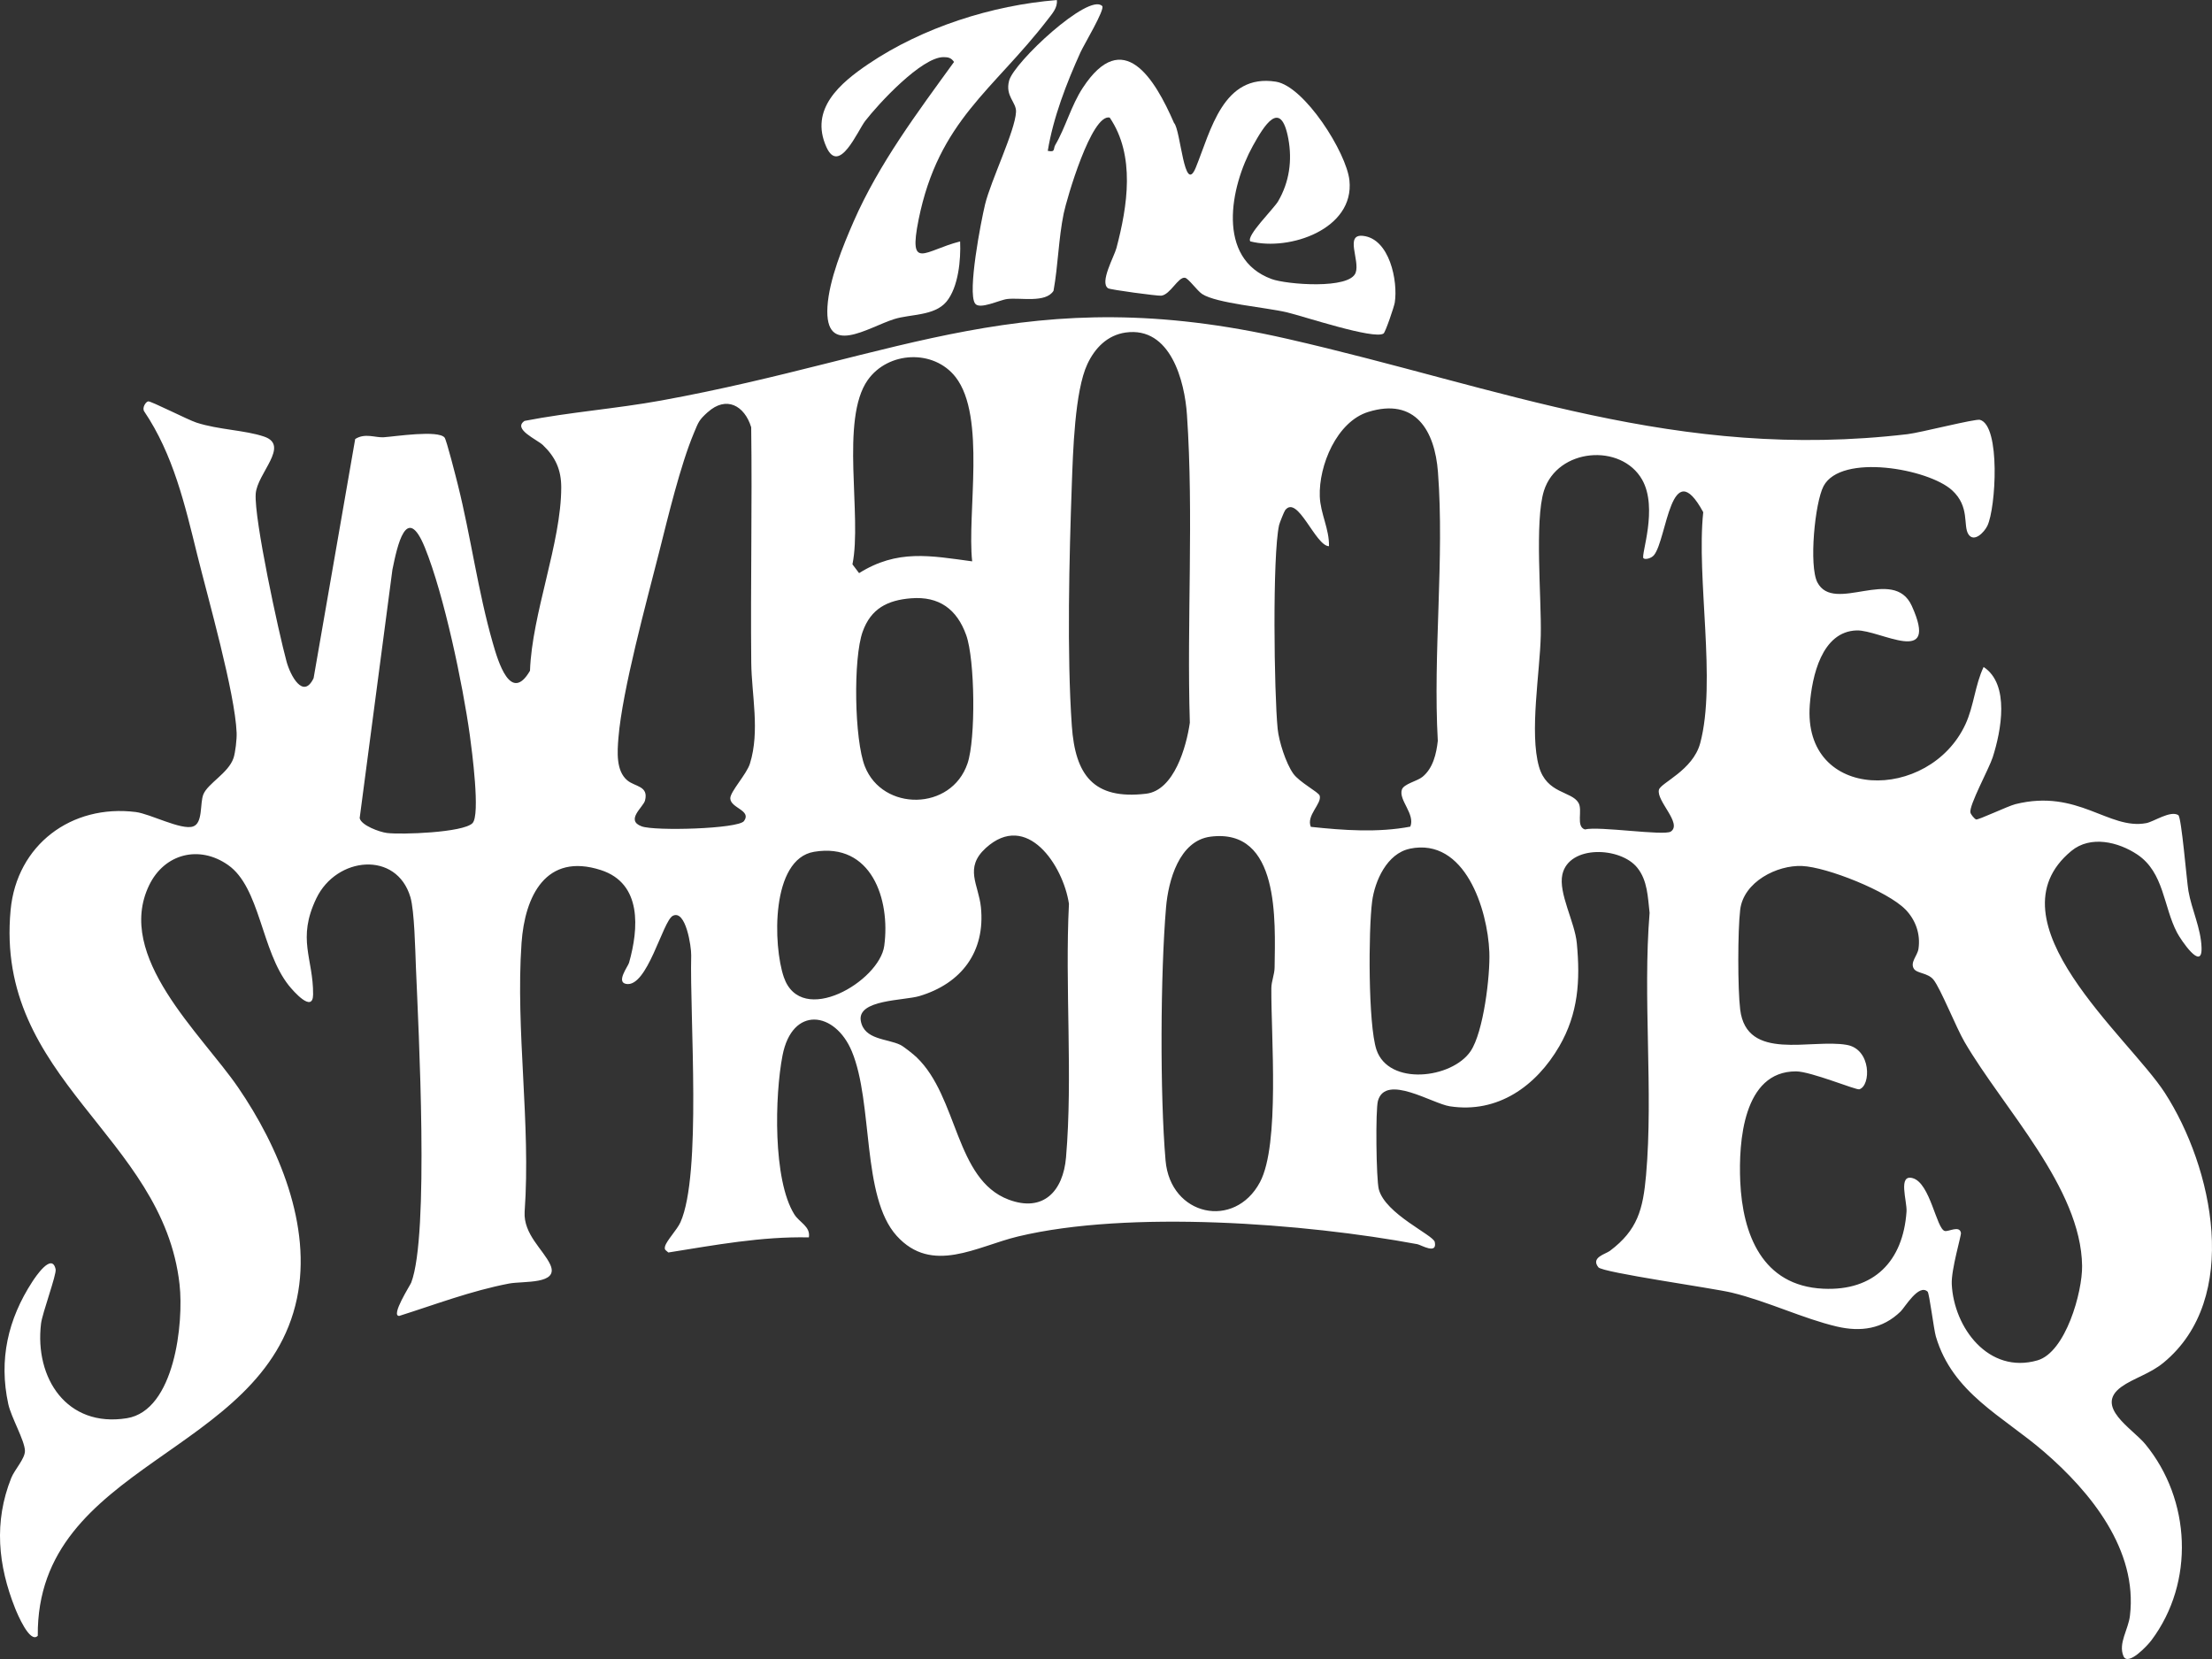
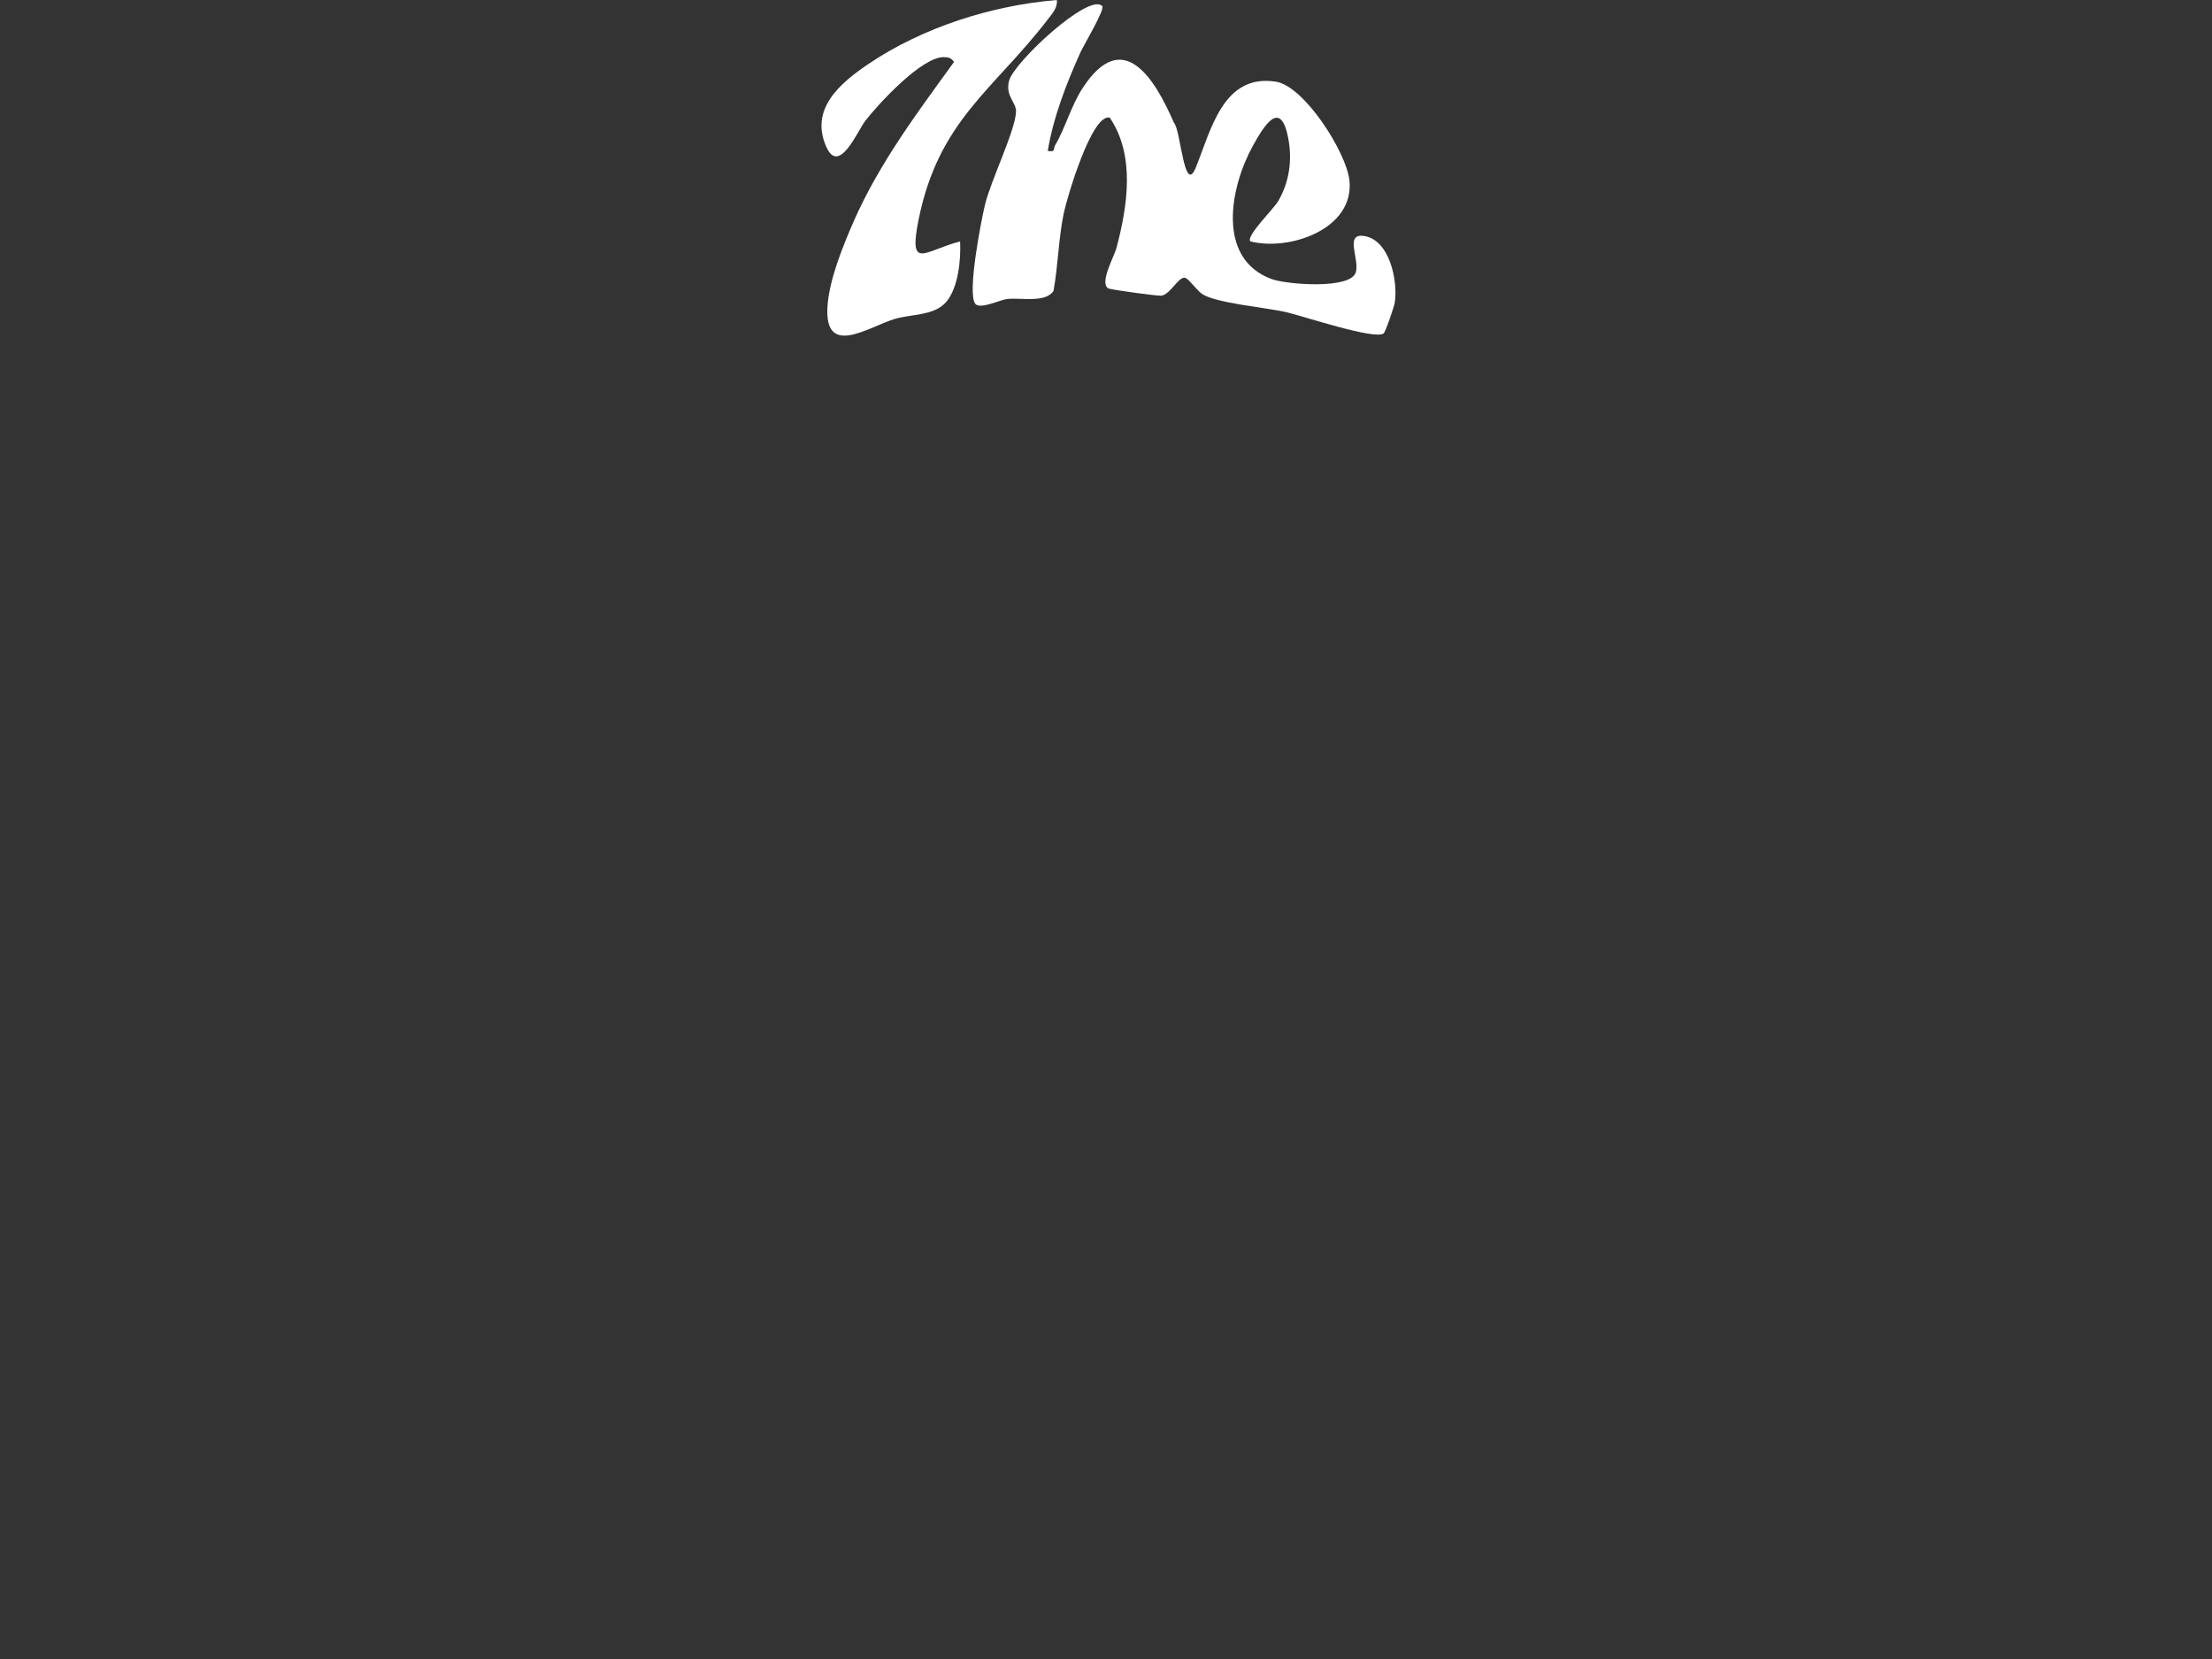
<svg xmlns="http://www.w3.org/2000/svg" fill="none" viewBox="0 0 40 30" height="30" width="40">
  <rect x="0" y="0" width="40" height="30" fill="#333333" stroke="none" />
-   <path fill="white" d="M39.391 14.741C39.449 14.778 39.541 15.919 39.574 16.113C39.631 16.445 39.8 16.784 39.811 17.137C39.825 17.576 39.434 16.991 39.368 16.865C39.12 16.393 39.134 15.778 38.65 15.453C38.307 15.224 37.802 15.101 37.455 15.389C35.929 16.653 38.498 18.758 39.146 19.76C40.017 21.108 40.533 23.48 39.124 24.641C38.876 24.845 38.577 24.923 38.361 25.079C37.865 25.438 38.56 25.831 38.794 26.115C39.62 27.119 39.69 28.613 38.905 29.661C38.84 29.749 38.481 30.139 38.399 29.948C38.301 29.717 38.487 29.467 38.516 29.219C38.659 28.029 37.807 26.981 36.962 26.252C36.215 25.607 35.308 25.194 35.006 24.166C34.969 24.037 34.888 23.387 34.858 23.358C34.698 23.206 34.447 23.64 34.369 23.716C34.042 24.033 33.648 24.089 33.216 23.988C32.606 23.845 31.965 23.532 31.316 23.375C30.979 23.293 28.981 23.013 28.904 22.917C28.761 22.738 29.031 22.68 29.113 22.619C29.612 22.244 29.711 21.87 29.766 21.251C29.899 19.74 29.704 18.041 29.83 16.507C29.797 16.223 29.794 15.924 29.608 15.692C29.306 15.312 28.374 15.275 28.253 15.812C28.177 16.152 28.478 16.67 28.514 17.057C28.578 17.734 28.54 18.328 28.197 18.92C27.779 19.639 27.085 20.139 26.216 20.005C25.902 19.957 25.059 19.414 24.918 19.905C24.871 20.068 24.886 21.325 24.933 21.505C25.05 21.954 25.919 22.332 25.945 22.459C25.995 22.694 25.697 22.512 25.631 22.499C23.598 22.12 20.413 21.879 18.41 22.359C17.663 22.538 16.854 23.054 16.215 22.348C15.576 21.641 15.794 19.945 15.403 19.01C15.1 18.285 14.325 18.181 14.15 19.088C14.01 19.811 13.974 21.333 14.363 21.958C14.457 22.109 14.659 22.177 14.627 22.376C13.775 22.357 12.926 22.515 12.086 22.649C12.047 22.61 12.008 22.608 12.026 22.538C12.054 22.433 12.242 22.24 12.304 22.104C12.692 21.238 12.471 18.392 12.499 17.275C12.503 17.125 12.402 16.44 12.166 16.561C11.983 16.656 11.705 17.866 11.321 17.792C11.138 17.758 11.355 17.478 11.375 17.41C11.549 16.795 11.614 15.976 10.867 15.734C9.869 15.411 9.49 16.208 9.431 17.053C9.321 18.63 9.601 20.32 9.487 21.913C9.463 22.321 9.828 22.6 9.951 22.869C10.116 23.233 9.462 23.161 9.203 23.211C8.517 23.343 7.882 23.586 7.219 23.796C7.059 23.798 7.416 23.245 7.436 23.194C7.765 22.334 7.568 18.625 7.521 17.49C7.509 17.184 7.494 16.471 7.422 16.225C7.172 15.378 6.084 15.489 5.721 16.244C5.365 16.985 5.666 17.329 5.662 17.982C5.659 18.328 5.308 17.927 5.222 17.82C4.722 17.191 4.705 16.049 4.124 15.642C3.601 15.275 2.972 15.438 2.697 16.008C2.074 17.296 3.639 18.692 4.305 19.663C5.038 20.732 5.645 22.168 5.37 23.479C4.774 26.328 0.657 26.448 0.683 29.58C0.54 29.729 0.312 29.178 0.275 29.087C-0.038 28.303 -0.113 27.521 0.203 26.727C0.263 26.576 0.455 26.376 0.451 26.233C0.444 26.043 0.203 25.632 0.15 25.391C-0.025 24.586 0.144 23.855 0.584 23.178C0.638 23.095 0.939 22.641 1.006 22.953C1.026 23.043 0.764 23.748 0.742 23.935C0.623 24.92 1.208 25.82 2.293 25.646C3.161 25.507 3.324 23.915 3.247 23.227C2.947 20.529 -0.098 19.528 0.192 16.455C0.303 15.279 1.291 14.538 2.456 14.684C2.719 14.718 3.275 15.015 3.489 14.946C3.673 14.887 3.612 14.528 3.677 14.366C3.758 14.165 4.128 13.982 4.222 13.71C4.256 13.611 4.284 13.363 4.279 13.251C4.25 12.528 3.762 10.821 3.566 10.029C3.344 9.129 3.134 8.219 2.607 7.438C2.567 7.377 2.632 7.267 2.68 7.258C2.727 7.249 3.398 7.592 3.552 7.642C3.951 7.772 4.429 7.777 4.776 7.895C5.249 8.056 4.648 8.56 4.624 8.931C4.594 9.387 5.037 11.431 5.182 11.964C5.25 12.213 5.483 12.657 5.671 12.263L6.423 7.939C6.601 7.825 6.787 7.917 6.938 7.907C7.146 7.893 7.921 7.772 8.039 7.912C8.074 7.953 8.246 8.633 8.279 8.764C8.515 9.707 8.643 10.693 8.911 11.626C9.006 11.959 9.235 12.731 9.584 12.129C9.62 11.095 10.149 9.814 10.149 8.814C10.149 8.493 10.044 8.265 9.817 8.048C9.711 7.947 9.264 7.759 9.486 7.611C10.304 7.452 11.14 7.391 11.959 7.242C16.314 6.449 18.58 5.054 23.278 6.127C27.164 7.015 30.321 8.342 34.496 7.851C34.72 7.825 35.721 7.569 35.804 7.592C36.179 7.696 36.092 9.188 35.938 9.508C35.881 9.626 35.697 9.817 35.595 9.661C35.494 9.504 35.626 9.163 35.299 8.865C34.87 8.475 33.293 8.194 32.976 8.79C32.818 9.088 32.709 10.232 32.864 10.531C33.165 11.108 34.241 10.23 34.571 10.956C35.078 12.075 33.994 11.387 33.573 11.4C32.941 11.421 32.767 12.23 32.727 12.743C32.591 14.504 34.889 14.507 35.542 13.096C35.694 12.768 35.715 12.386 35.87 12.061C36.348 12.376 36.188 13.217 36.034 13.696C35.969 13.898 35.6 14.571 35.632 14.695C35.641 14.731 35.701 14.803 35.733 14.818C35.768 14.834 36.306 14.577 36.444 14.542C37.577 14.259 38.131 15.011 38.81 14.885C38.947 14.86 39.247 14.65 39.391 14.74L39.391 14.741ZM20.356 6.013C20.024 6.06 19.799 6.294 19.664 6.582C19.434 7.069 19.403 8.182 19.382 8.756C19.335 10.082 19.291 11.82 19.382 13.126C19.444 14.012 19.77 14.466 20.725 14.353C21.233 14.293 21.454 13.501 21.516 13.069C21.46 11.243 21.588 9.317 21.464 7.501C21.423 6.894 21.168 5.9 20.356 6.013ZM17.58 10.151C17.485 9.278 17.834 7.533 17.281 6.82C16.884 6.31 16.059 6.351 15.691 6.873C15.188 7.587 15.593 9.339 15.415 10.205L15.535 10.364C16.227 9.93 16.82 10.048 17.58 10.151ZM12.799 7.452C12.636 7.599 12.632 7.63 12.548 7.83C12.303 8.414 12.079 9.351 11.919 9.985C11.692 10.881 11.253 12.479 11.183 13.344C11.163 13.594 11.137 13.938 11.343 14.111C11.485 14.23 11.732 14.209 11.664 14.476C11.634 14.594 11.303 14.832 11.603 14.943C11.84 15.031 13.349 14.989 13.454 14.847C13.596 14.651 13.21 14.615 13.206 14.437C13.203 14.317 13.501 14.001 13.561 13.809C13.745 13.22 13.591 12.563 13.585 11.982C13.571 10.564 13.603 9.144 13.584 7.726C13.463 7.332 13.132 7.152 12.798 7.454L12.799 7.452ZM25.503 14.948C25.594 14.719 25.289 14.469 25.35 14.28C25.384 14.174 25.627 14.127 25.723 14.048C25.914 13.892 25.974 13.631 26 13.397C25.911 11.816 26.122 10.102 26.003 8.538C25.946 7.784 25.593 7.185 24.742 7.449C24.173 7.625 23.845 8.418 23.866 8.978C23.877 9.287 24.04 9.567 24.032 9.877C23.788 9.874 23.466 8.94 23.241 9.224C23.222 9.247 23.139 9.456 23.13 9.495C23.007 10.053 23.04 12.537 23.104 13.179C23.127 13.408 23.253 13.802 23.386 13.989C23.497 14.146 23.845 14.324 23.864 14.388C23.907 14.533 23.616 14.747 23.704 14.952C24.297 15.015 24.915 15.06 25.504 14.948H25.503ZM29.719 10.095C29.667 10.044 29.989 9.192 29.695 8.674C29.316 8.009 28.165 8.102 27.92 8.873C27.747 9.421 27.877 10.828 27.862 11.489C27.848 12.15 27.654 13.247 27.83 13.864C27.97 14.356 28.416 14.303 28.543 14.516C28.625 14.653 28.491 14.944 28.66 14.999C28.909 14.935 30.093 15.119 30.214 15.037C30.426 14.891 29.947 14.482 29.999 14.281C30.031 14.156 30.613 13.931 30.745 13.439C31.042 12.33 30.673 10.454 30.8 9.262C30.213 8.182 30.145 9.75 29.909 10.039C29.859 10.099 29.748 10.124 29.72 10.095H29.719ZM8.544 14.885C8.689 14.741 8.533 13.566 8.496 13.295C8.367 12.367 8.03 10.758 7.684 9.904C7.349 9.079 7.182 9.88 7.096 10.302L6.504 14.794C6.53 14.925 6.865 15.047 6.998 15.063C7.258 15.095 8.374 15.057 8.545 14.885H8.544ZM16.475 10.819C16.047 10.853 15.749 11.006 15.6 11.422C15.426 11.905 15.449 13.377 15.64 13.86C15.961 14.674 17.203 14.669 17.496 13.805C17.646 13.363 17.631 11.929 17.472 11.485C17.304 11.015 16.981 10.779 16.475 10.819ZM16.576 19.12C17.327 19.84 17.27 21.326 18.237 21.692C18.867 21.93 19.225 21.539 19.277 20.93C19.402 19.468 19.255 17.823 19.33 16.344C19.226 15.65 18.569 14.659 17.826 15.335C17.43 15.697 17.696 15.993 17.738 16.405C17.82 17.21 17.387 17.784 16.626 18.012C16.343 18.096 15.498 18.073 15.566 18.461C15.627 18.806 16.044 18.779 16.282 18.895C16.342 18.924 16.523 19.068 16.576 19.12ZM21.887 15.13C21.323 15.204 21.127 15.925 21.086 16.406C20.984 17.6 20.974 19.794 21.077 20.985C21.163 21.99 22.325 22.24 22.785 21.376C23.147 20.694 22.983 18.73 22.99 17.87C22.991 17.741 23.048 17.622 23.049 17.492C23.059 16.656 23.149 14.966 21.886 15.13L21.887 15.13ZM25.494 15.348C25.082 15.433 24.86 15.929 24.812 16.304C24.745 16.822 24.739 18.521 24.89 18.98C25.11 19.642 26.255 19.507 26.593 19.009C26.827 18.662 26.949 17.641 26.932 17.215C26.901 16.447 26.493 15.14 25.494 15.347V15.348ZM14.722 15.403C13.935 15.534 13.979 17.104 14.174 17.67C14.488 18.583 15.903 17.744 15.99 17.104C16.104 16.26 15.755 15.23 14.722 15.403ZM34.456 16.446C34.136 16.117 33.038 15.679 32.587 15.66C32.136 15.64 31.528 15.946 31.468 16.452C31.423 16.825 31.422 17.883 31.468 18.255C31.584 19.206 32.748 18.779 33.397 18.895C33.842 18.974 33.834 19.634 33.622 19.698C33.565 19.715 32.746 19.375 32.48 19.374C31.52 19.369 31.438 20.654 31.469 21.364C31.511 22.319 31.866 23.252 32.97 23.304C33.888 23.348 34.414 22.807 34.476 21.909C34.489 21.724 34.314 21.226 34.589 21.305C34.906 21.395 35.016 22.221 35.168 22.26C35.236 22.277 35.434 22.153 35.46 22.294C35.469 22.34 35.282 22.956 35.294 23.222C35.332 24.01 35.961 24.853 36.843 24.6C37.354 24.453 37.657 23.364 37.651 22.892C37.633 21.478 36.228 20.047 35.526 18.843C35.374 18.584 35.089 17.868 34.962 17.714C34.86 17.59 34.664 17.605 34.609 17.518C34.536 17.403 34.673 17.283 34.692 17.159C34.732 16.891 34.641 16.636 34.456 16.445L34.456 16.446Z" />
  <path fill="white" d="M19.931 0.109C19.988 0.165 19.597 0.816 19.539 0.945C19.286 1.503 19.045 2.127 18.947 2.728C19.093 2.758 19.041 2.691 19.083 2.621C19.269 2.305 19.37 1.907 19.581 1.587C20.311 0.473 20.884 1.427 21.23 2.223C21.352 2.346 21.413 3.549 21.625 3.027C21.896 2.361 22.116 1.326 23.072 1.477C23.59 1.559 24.349 2.759 24.402 3.262C24.495 4.14 23.322 4.546 22.61 4.365C22.528 4.268 23.034 3.775 23.113 3.639C23.315 3.292 23.37 2.903 23.297 2.508C23.159 1.77 22.857 2.275 22.656 2.637C22.248 3.373 21.986 4.675 22.995 5.046C23.265 5.145 24.408 5.237 24.515 4.93C24.594 4.705 24.314 4.229 24.647 4.265C25.127 4.316 25.282 5.079 25.222 5.471C25.21 5.546 25.053 6.008 25.019 6.031C24.847 6.146 23.567 5.717 23.268 5.647C22.89 5.558 21.995 5.485 21.739 5.317C21.65 5.259 21.491 5.034 21.428 5.023C21.306 5.002 21.161 5.332 20.997 5.347C20.93 5.353 20.079 5.24 20.038 5.213C19.879 5.109 20.149 4.639 20.189 4.485C20.389 3.727 20.534 2.814 20.067 2.126C19.737 2.053 19.288 3.603 19.235 3.86C19.14 4.324 19.135 4.795 19.051 5.259C18.908 5.484 18.456 5.378 18.215 5.407C18.073 5.423 17.713 5.606 17.632 5.488C17.491 5.283 17.74 3.999 17.813 3.697C17.918 3.263 18.357 2.367 18.373 2.023C18.381 1.847 18.173 1.741 18.248 1.458C18.337 1.124 19.687 -0.133 19.93 0.108L19.931 0.109Z" />
  <path fill="white" d="M19.111 0C19.128 0.141 19.024 0.25 18.946 0.353C17.962 1.632 16.973 2.178 16.611 3.972C16.422 4.913 16.722 4.527 17.362 4.366C17.377 4.696 17.331 5.195 17.114 5.456C16.896 5.716 16.463 5.678 16.171 5.77C15.693 5.92 14.908 6.469 14.963 5.547C14.993 5.058 15.242 4.451 15.438 4.002C15.897 2.956 16.587 2.038 17.252 1.12C17.201 1.046 17.149 1.033 17.062 1.033C16.665 1.033 15.887 1.874 15.645 2.188C15.509 2.364 15.174 3.172 14.944 2.659C14.633 1.97 15.198 1.499 15.705 1.156C16.682 0.496 17.942 0.094 19.112 0.001L19.111 0Z" />
</svg>